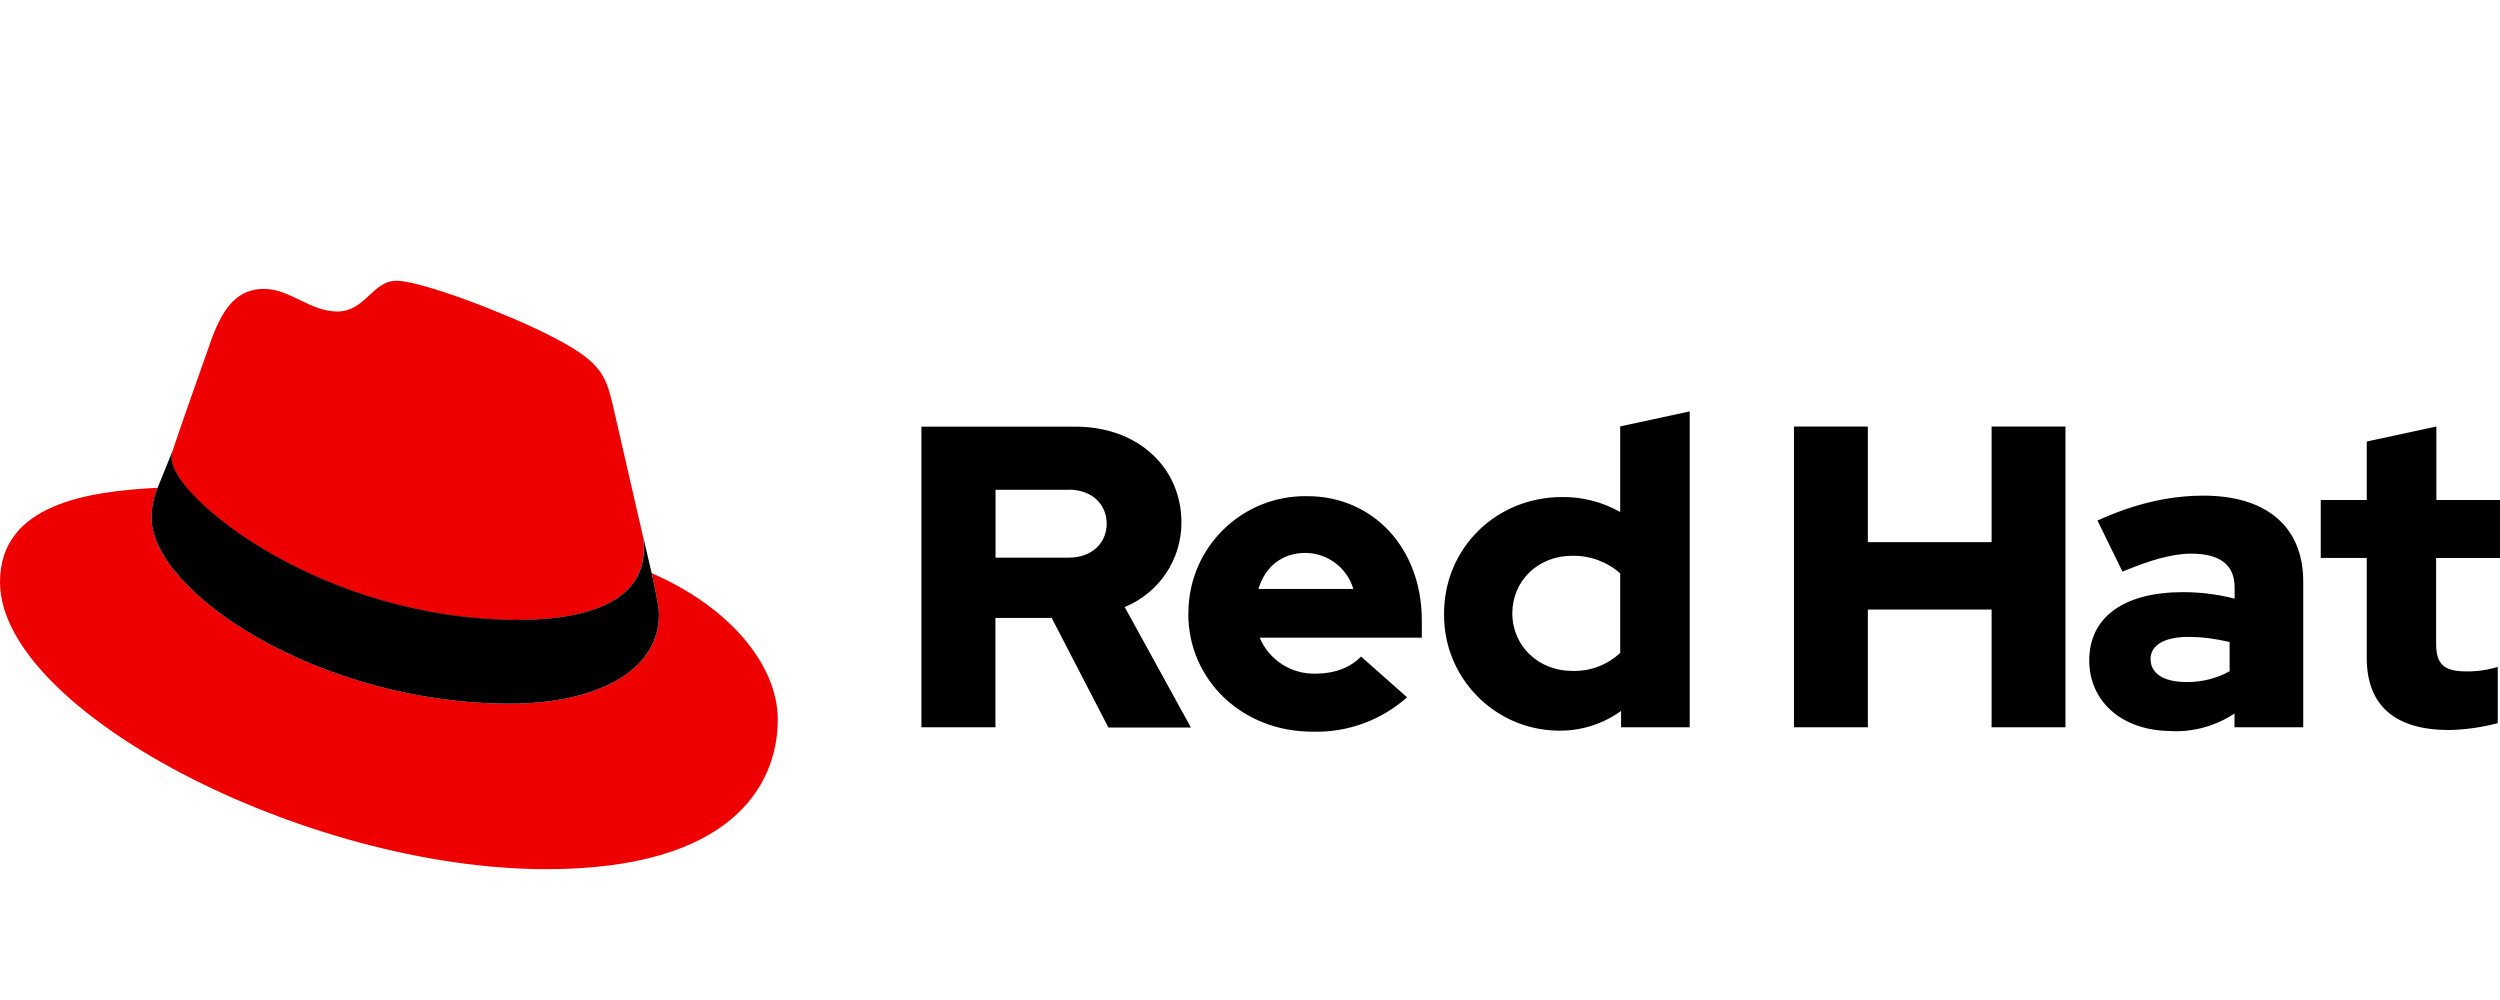
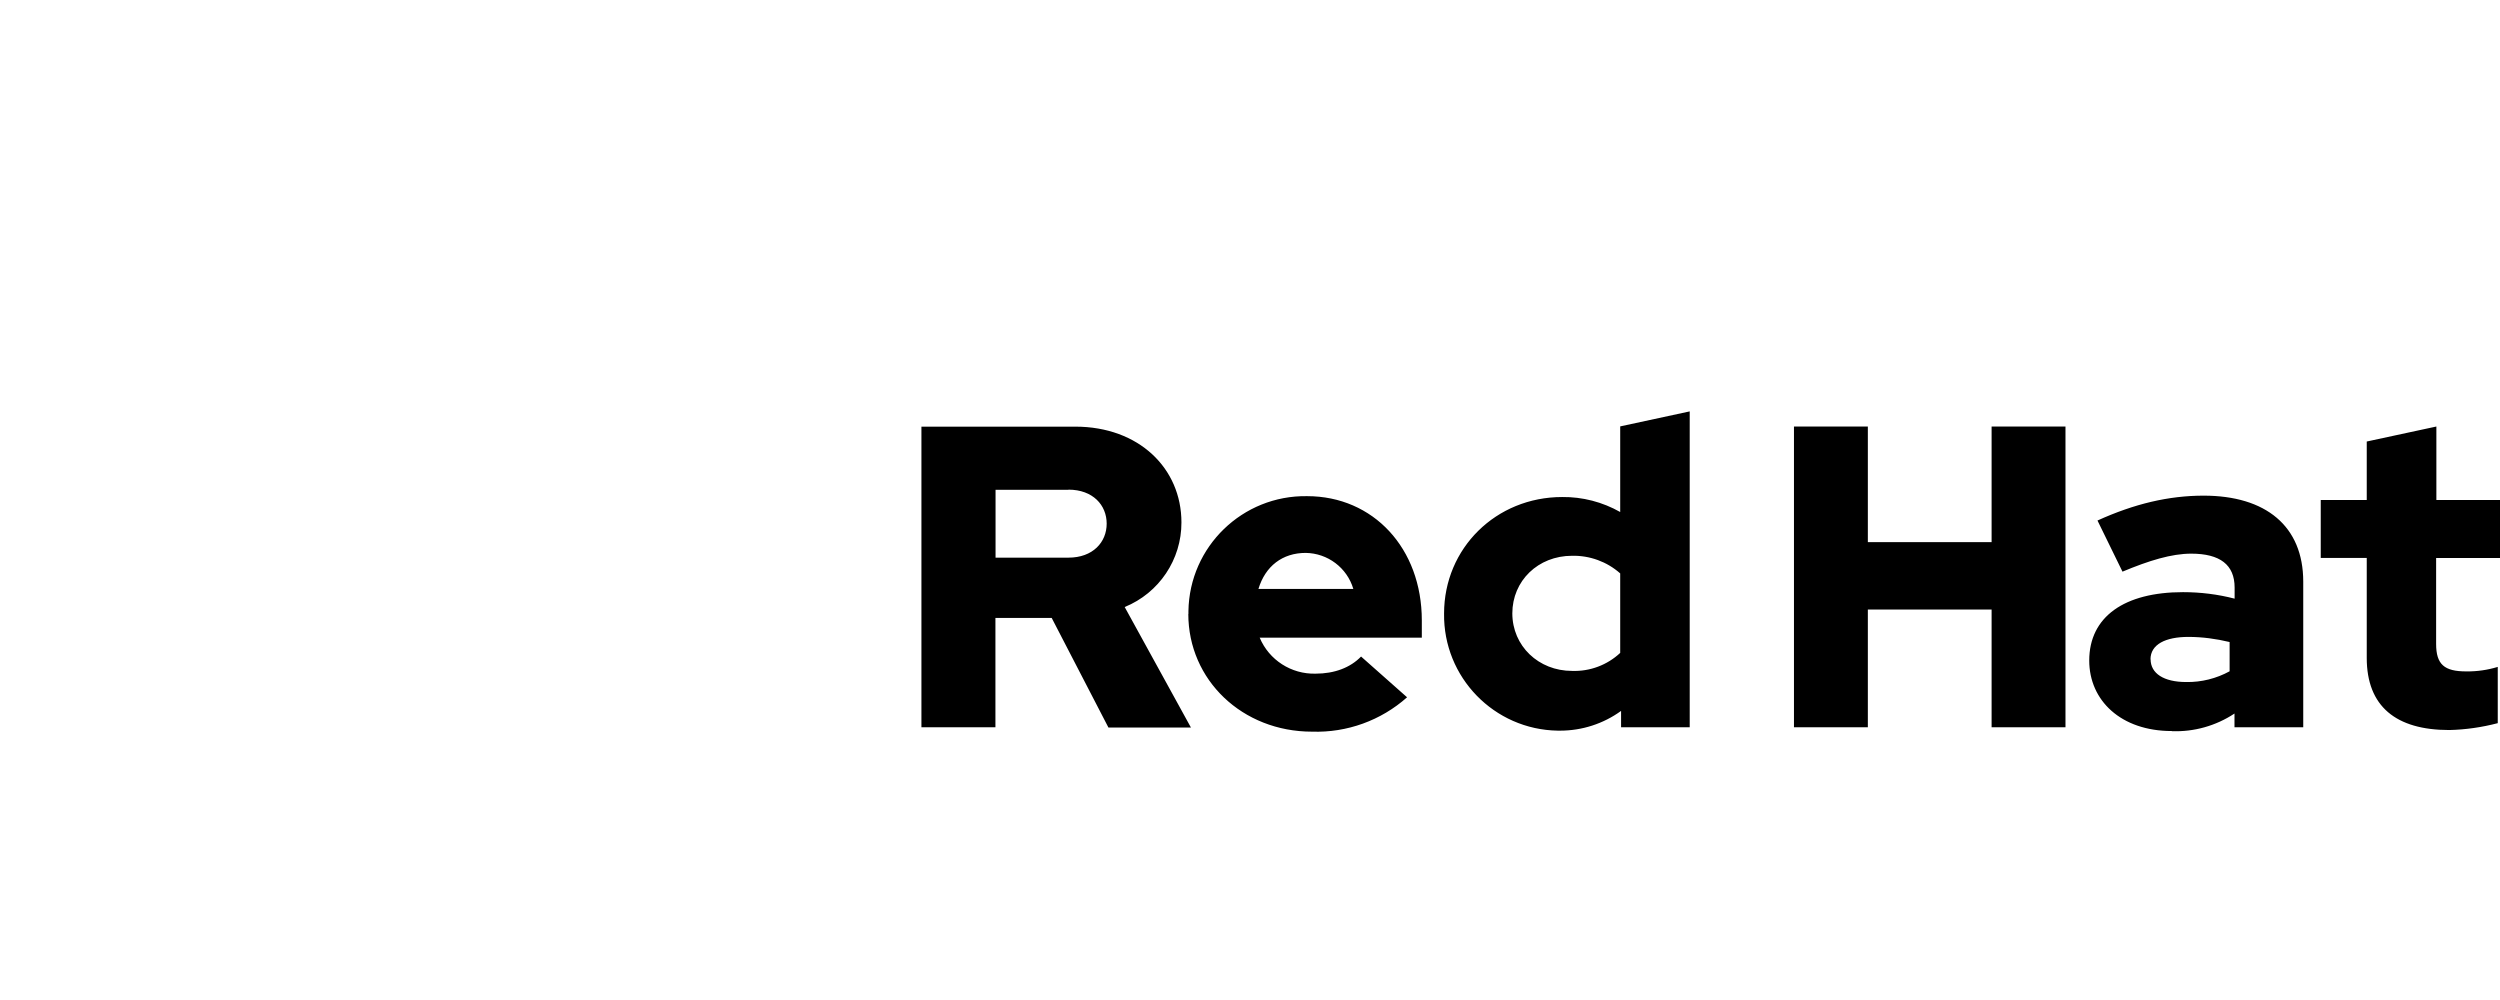
<svg xmlns="http://www.w3.org/2000/svg" id="a" width="199.99" height="80" viewBox="0 0 199.99 80">
-   <path d="M52.14,45.86c.57,2.68.57,2.96.57,3.31,0,4.58-5.15,7.12-11.91,7.12-15.29,0-28.68-8.95-28.68-14.87,0-.82.17-1.64.49-2.4-5.5.28-12.61,1.27-12.61,7.54,0,10.29,24.38,22.97,43.69,22.97,14.8,0,18.53-6.69,18.53-11.98,0-4.16-3.6-8.88-10.09-11.7M41.5,49.59c4.09,0,10-.84,10-5.71.01-.38-.02-.75-.1-1.12l-2.43-10.58c-.57-2.32-1.06-3.38-5.15-5.42-3.17-1.62-10.09-4.3-12.12-4.3-1.9,0-2.47,2.46-4.72,2.46-2.18-.01-3.8-1.81-5.85-1.81s-3.24,1.34-4.23,4.09c0,0-2.75,7.75-3.1,8.88-.06.21-.08.42-.07.63,0,3.01,11.86,12.89,27.77,12.89" fill="#e00" />
-   <path d="M52.14,45.86c.57,2.68.57,2.96.57,3.31,0,4.58-5.15,7.12-11.91,7.12-15.29,0-28.68-8.95-28.68-14.87,0-.82.17-1.64.49-2.4l1.2-2.96c-.06.21-.08.42-.07.63,0,3.01,11.86,12.89,27.77,12.89,4.09,0,10-.84,10-5.71.01-.38-.02-.75-.1-1.12l.72,3.09h.01v.02Z" />
  <path d="M73.71,58.18h5.92v-8.75h4.5l4.54,8.77h6.6l-5.3-9.64c2.75-1.12,4.55-3.8,4.54-6.77,0-4.32-3.4-7.66-8.49-7.66h-12.31v24.06h0ZM85.47,39.17c1.96,0,3.06,1.24,3.06,2.72s-1.1,2.72-3.06,2.72h-5.83v-5.43h5.83ZM95.06,49.11c0,5.29,4.32,9.42,9.9,9.42,2.79.09,5.51-.89,7.6-2.75l-3.68-3.26c-.86.89-2.13,1.37-3.64,1.37-1.94.05-3.72-1.09-4.47-2.88h12.97v-1.38c0-5.77-3.88-9.94-9.18-9.94-5.16-.08-9.41,4.03-9.49,9.19v.23M104.44,44.23c1.77.02,3.32,1.19,3.82,2.88h-7.59c.55-1.82,1.92-2.88,3.78-2.88M129.67,58.18h5.5v-25.27l-5.56,1.2v6.85c-1.41-.8-3.02-1.22-4.64-1.2-5.29,0-9.45,4.09-9.45,9.32-.07,5.1,4,9.29,9.1,9.37h.18c1.75,0,3.46-.55,4.88-1.58v1.34-.03h-.01ZM120.98,49.07c0-2.61,2.06-4.61,4.78-4.61,1.41-.03,2.79.47,3.85,1.41v6.36c-1.04.97-2.42,1.49-3.85,1.44-2.68,0-4.78-1.99-4.78-4.61M143.51,58.18h5.91v-9.42h9.9v9.42h5.91v-24.06h-5.91v9.25h-9.9v-9.25h-5.91v24.06h0ZM173.73,58.49c1.78.07,3.54-.43,5.02-1.41v1.1h5.5v-11.65c0-4.44-2.99-6.88-7.97-6.88-2.79,0-5.54.65-8.49,1.99l2,4.09c2.13-.89,3.92-1.44,5.5-1.44,2.3,0,3.47.89,3.47,2.71v.89c-1.35-.35-2.73-.52-4.13-.52-4.68,0-7.5,1.96-7.5,5.47,0,3.2,2.54,5.64,6.6,5.64M172.03,52.75c0-1.2,1.2-1.8,3.03-1.8,1.11,0,2.22.15,3.3.41v2.34c-1.06.58-2.26.88-3.47.86-1.8,0-2.85-.69-2.85-1.82M189.33,52.63c0,3.88,2.34,5.77,6.6,5.77,1.31-.03,2.62-.22,3.88-.55v-4.5c-.82.25-1.67.37-2.52.36-1.75,0-2.41-.55-2.41-2.2v-6.87h5.11v-4.64h-5.09v-5.88l-5.57,1.2v4.68h-3.68v4.63h3.68v8.01h0,0Z" />
</svg>